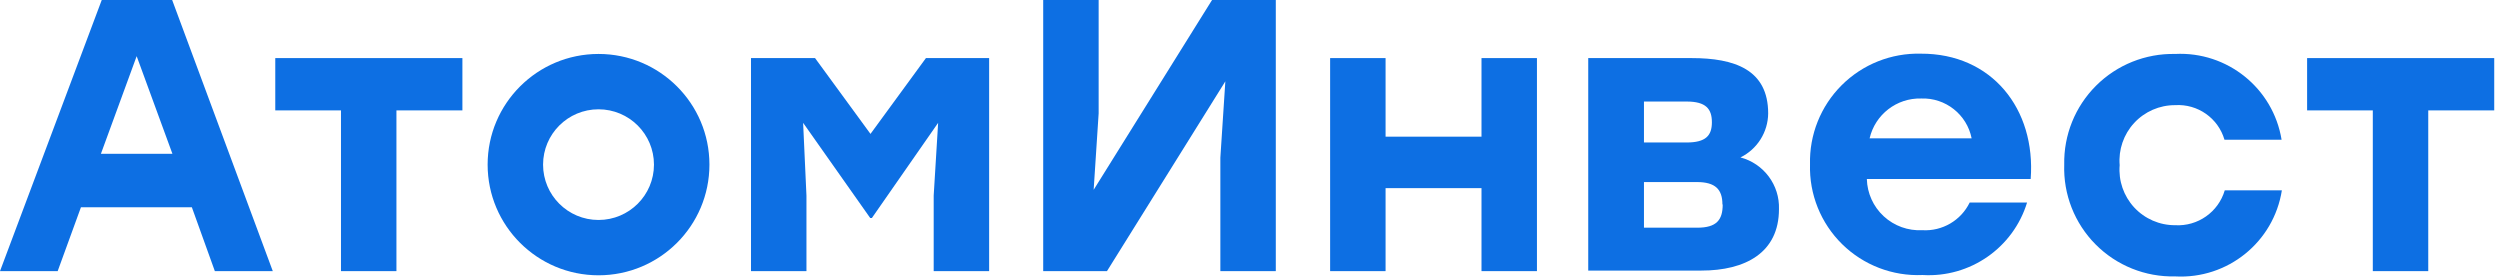
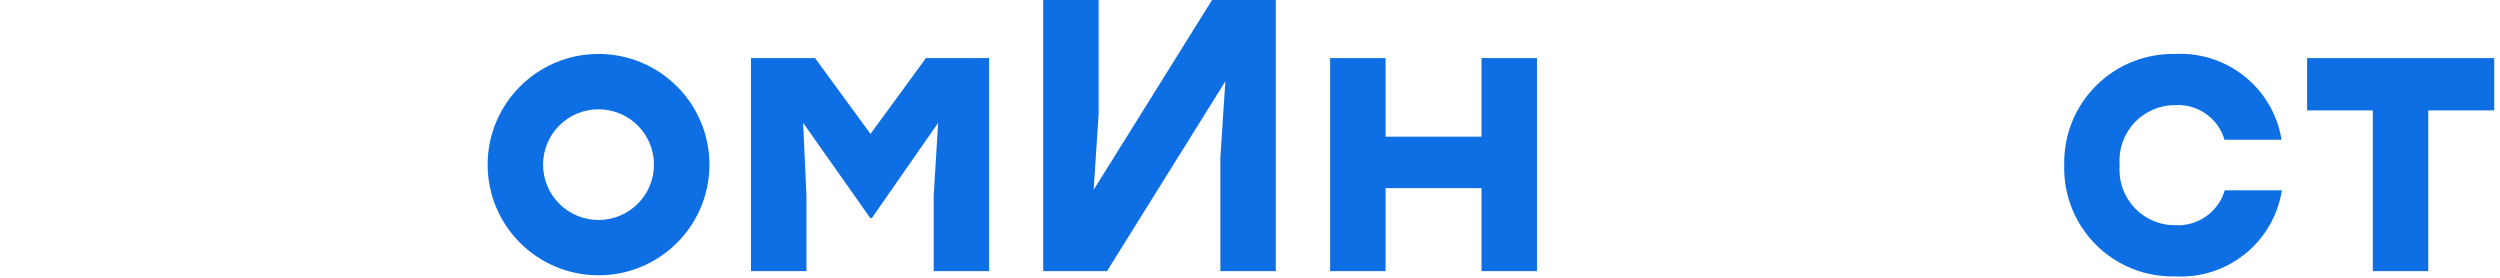
<svg xmlns="http://www.w3.org/2000/svg" width="153" height="17" viewBox="0 0 153 17" fill="none">
-   <path fill-rule="evenodd" clip-rule="evenodd" d="M4.954 12.683H11.741L13.149 16.594H16.695L10.536 0H6.227L0 16.594H3.529L4.954 12.683ZM8.364 3.437L10.553 9.414H6.175L8.364 3.437Z" fill="#0D6FE3" />
-   <path d="M28.299 6.756H24.262V16.593H20.868V6.756H16.847V3.555H28.299V6.756Z" fill="#0D6FE3" />
  <path fill-rule="evenodd" clip-rule="evenodd" d="M36.63 16.848C40.378 16.848 43.417 13.816 43.417 10.075C43.417 6.335 40.378 3.302 36.63 3.302C32.882 3.302 29.843 6.335 29.843 10.075C29.843 13.816 32.882 16.848 36.63 16.848ZM36.629 13.462C34.755 13.462 33.236 11.946 33.236 10.075C33.236 8.205 34.755 6.689 36.629 6.689C38.504 6.689 40.023 8.205 40.023 10.075C40.023 11.946 38.504 13.462 36.629 13.462Z" fill="#0D6FE3" />
  <path d="M60.535 3.555V16.593H57.142V11.971L57.414 7.517L53.359 13.342H53.257L49.151 7.517L49.355 11.971V16.593H45.961V3.555H49.881L53.274 8.195L56.667 3.555L60.535 3.555Z" fill="#0D6FE3" />
  <path d="M78.079 0V16.594H74.686V9.651L74.991 4.978L67.746 16.594H63.844V0H67.237V6.942L66.932 11.616L74.177 0L78.079 0Z" fill="#0D6FE3" />
  <path d="M94.061 3.555V16.593H90.668V11.514H84.797V16.593H81.404V3.555H84.797V8.364H90.668V3.555H94.061Z" fill="#0D6FE3" />
-   <path fill-rule="evenodd" clip-rule="evenodd" d="M108.873 12.8C108.873 15.476 106.803 16.559 104.123 16.559H97.2V3.555H103.529C106.142 3.555 108.212 4.25 108.212 6.942C108.201 8.087 107.545 9.129 106.515 9.634C107.944 10.012 108.923 11.325 108.873 12.8ZM103.224 6.214H100.611V8.72H103.224C104.394 8.72 104.768 8.297 104.768 7.484C104.768 6.671 104.411 6.214 103.224 6.214ZM103.851 11.142C104.988 11.142 105.412 11.599 105.412 12.513H105.429C105.429 13.461 105.056 13.935 103.868 13.935H100.611V11.142H103.851Z" fill="#0D6FE3" />
-   <path fill-rule="evenodd" clip-rule="evenodd" d="M114.251 10.955H124.278C124.6 6.654 121.886 3.268 117.559 3.285C115.745 3.238 113.992 3.936 112.709 5.217C111.426 6.497 110.726 8.247 110.773 10.058C110.719 11.888 111.431 13.657 112.738 14.942C114.045 16.227 115.828 16.911 117.661 16.831C120.564 17.004 123.208 15.17 124.057 12.394H120.545C120.011 13.493 118.866 14.162 117.644 14.088C116.775 14.133 115.924 13.827 115.285 13.237C114.645 12.647 114.273 11.824 114.251 10.955ZM120.664 8.466H114.42C114.758 7.008 116.077 5.989 117.576 6.028C119.065 5.974 120.374 7.007 120.664 8.466Z" fill="#0D6FE3" />
  <path d="M126.331 10.075C126.294 8.268 126.997 6.523 128.278 5.245C129.559 3.966 131.307 3.265 133.118 3.302C136.312 3.14 139.118 5.401 139.633 8.551H136.138C135.751 7.227 134.497 6.348 133.118 6.435C132.165 6.431 131.256 6.827 130.61 7.526C129.965 8.225 129.643 9.162 129.724 10.109C129.643 11.056 129.965 11.993 130.61 12.692C131.256 13.391 132.165 13.787 133.118 13.783C134.504 13.863 135.762 12.979 136.155 11.65H139.65C139.15 14.818 136.327 17.094 133.118 16.916C131.293 16.959 129.531 16.25 128.247 14.955C126.963 13.661 126.27 11.896 126.331 10.075Z" fill="#0D6FE3" />
  <path d="M152.647 6.756H148.609V16.593H145.216V6.756H141.195V3.555H152.647V6.756Z" fill="#0D6FE3" />
</svg>